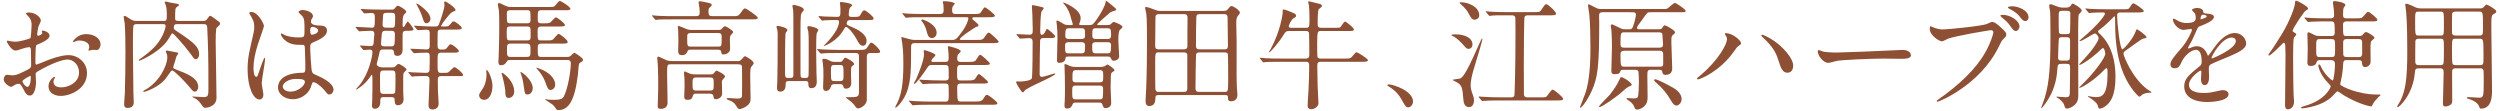
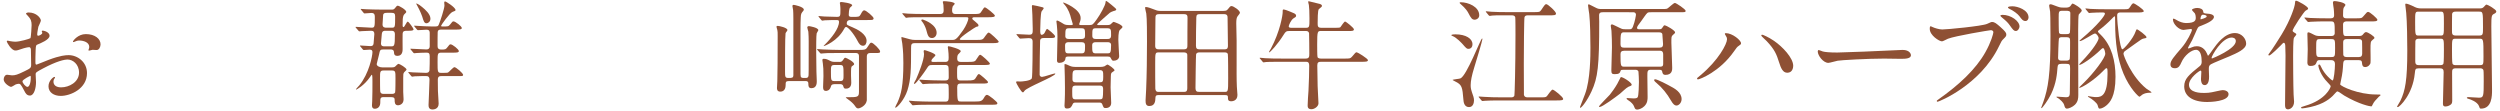
<svg xmlns="http://www.w3.org/2000/svg" version="1.1" id="レイヤー_1" x="0px" y="0px" width="474px" height="21px" viewBox="0 0 474 21" enable-background="new 0 0 474 21" xml:space="preserve">
  <g>
    <path fill="#8E5034" d="M9.397,6.781c0,0.744-1.713,1.42-2.254,1.645C6.827,8.539,6.805,8.629,6.759,9.418   c-0.045,0.496-0.045,2.321-0.045,2.434c0,0.135,0,0.406,0.203,0.406c0.067,0,1.915-0.766,2.276-0.901   c2.23-0.834,3.245-0.902,3.831-0.902c1.646,0,3.471,1.285,3.471,3.403c0,2.975-3.133,4.327-4.981,4.327   c-1.284,0-2.32-0.653-2.32-1.826c0-1.059,0.924-1.78,1.127-1.78c0.067,0,0.112,0.068,0.112,0.113c0,0.067-0.045,0.113-0.091,0.18   c-0.066,0.09-0.202,0.271-0.202,0.608c0,1.082,1.239,1.082,1.465,1.082c1.487,0,3.38-0.992,3.38-2.795   c0-1.6-1.193-2.479-2.163-2.479c-0.631,0-2.028,0.293-4.665,1.69c-1.262,0.676-1.397,0.744-1.397,1.127   c0,0.248,0.067,1.262,0.067,1.487c0,1.037-0.338,2.524-1.148,2.524c-0.609,0-0.857-0.474-1.037-0.834   c-0.721-1.397-0.834-1.397-1.127-1.397c-0.203,0-0.428,0.09-0.563,0.135c-0.136,0.068-0.698,0.451-0.856,0.451   c-0.248,0-1.397-0.676-1.397-1.42c0-0.405,0.248-0.879,0.653-0.879c0.136,0,0.789,0.113,0.924,0.113   c0.609,0,1.015-0.113,2.345-0.766c1.149-0.563,1.284-0.631,1.284-1.262c0-0.519-0.022-2.434-0.045-2.817   c0-0.158-0.067-0.496-0.315-0.496c-0.271,0-0.901,0.158-1.036,0.203c-1.15,0.383-1.263,0.428-1.601,0.428   c-0.767,0-1.623-1.555-1.623-1.713c0-0.112,0.091-0.158,0.181-0.158c0.067,0,0.338,0.09,0.406,0.09   c0.404,0.067,0.743,0.113,1.036,0.113c0.812,0,2.728-0.541,2.862-0.676C5.88,7.074,5.993,5.023,5.993,4.775   c0-0.699-0.112-1.149-0.743-1.803C5.205,2.927,4.934,2.657,4.934,2.612c0-0.203,0.36-0.248,0.496-0.248   c1.51,0,2.32,1.104,2.32,1.533c0,0.203-0.428,1.014-0.473,1.172C7.255,5.226,7.052,6.127,7.052,6.533   c0,0.09,0.046,0.248,0.181,0.248c0.158,0,0.789-0.248,0.789-0.563c0-0.045-0.113-0.271-0.113-0.315c0-0.022,0.045-0.068,0.09-0.09   C8.315,5.767,9.397,6.083,9.397,6.781z M4.258,15.413c0,0.338,0.607,1.059,0.946,1.059c0.315,0,0.631-0.631,0.631-1.735   c0-0.09,0-0.315-0.067-0.36C5.7,14.376,4.258,15.098,4.258,15.413z M19.065,8.404c0,0.474-0.271,1.082-0.744,1.082   c-0.135,0-0.653-0.045-0.766-0.045c-0.113,0.023-0.586,0.158-0.676,0.158c-0.046,0-0.113-0.023-0.113-0.113   c0-0.045,0.067-0.158,0.067-0.181c0.046-0.135,0.091-0.248,0.091-0.405c0-0.902-1.127-1.217-1.894-1.217   c-0.36,0-0.563,0.09-0.879,0.226c-0.091,0.045-0.157,0.067-0.226,0.067c-0.067,0-0.09-0.022-0.09-0.09   c0-0.158,0.946-1.42,2.434-1.42C18.005,6.466,19.065,7.367,19.065,8.404z" />
-     <path fill="#8E5034" d="M38.571,3.964c0.383,0,0.519-0.09,0.744-0.405c0.36-0.496,0.383-0.563,0.541-0.563   c0.135,0,0.248,0.09,1.396,0.924c0.361,0.271,0.474,0.361,0.474,0.541c0,0.135-0.067,0.225-0.157,0.36   c-0.068,0.068-0.451,0.361-0.496,0.451c-0.181,0.248-0.181,2.208-0.181,2.637c0,0.924,0.157,9.917,0.157,10.615   c0,1.826-2.096,1.916-2.141,1.916c-0.293,0-0.36-0.09-0.744-0.654c-0.404-0.586-0.788-0.969-1.441-1.262   c-0.068-0.022-0.271-0.135-0.271-0.158c0-0.045,0.022-0.067,0.09-0.067c0.293,0,1.758,0.113,2.097,0.113   c0.879,0,0.879-0.406,0.879-1.871c0-6.355-0.068-7.775-0.227-11.292c-0.021-0.563-0.247-0.676-0.721-0.676H33.68   c-0.428,0-0.721,0-0.721,0.721c0,0.248,0.067,0.293,0.743,0.744c3.155,2.073,4.058,2.93,4.058,4.237   c0,0.541-0.271,0.947-0.677,0.947c-0.226,0-0.293-0.09-0.901-0.947c-1.172-1.6-3.246-3.944-3.471-3.944   c-0.135,0-0.226,0.158-0.248,0.203c-0.541,0.902-0.631,1.06-0.969,1.488c-1.803,2.208-5.026,3.493-5.049,3.493   c-0.09,0-0.135-0.068-0.135-0.113c0-0.067,0.135-0.158,0.203-0.203c0.924-0.654,2.096-1.488,3.109-2.66   c1.442-1.69,1.781-3.448,1.781-3.583c0-0.383-0.271-0.383-0.475-0.383h-4.936c-0.225,0-0.562,0-0.676,0.271   c-0.112,0.248-0.112,2.772-0.112,3.2c0,1.285,0,2.524,0.09,9.578c0,0.248,0.067,1.442,0.067,1.713s0,1.127-1.148,1.127   c-0.339,0-0.677-0.068-0.677-0.721c0-0.293,0.112-1.713,0.136-2.028c0.066-1.6,0.112-6.288,0.112-7.888   c0-1.51-0.022-3.899-0.136-5.386c-0.021-0.18-0.203-1.014-0.203-1.217c0-0.112,0.046-0.203,0.182-0.203c0.111,0,0.18,0,0.9,0.473   c0.451,0.315,0.722,0.473,1.33,0.473h5.184c0.586,0,0.586-0.135,0.586-1.397c0-0.451-0.045-1.127-0.18-1.555   c-0.023-0.09-0.227-0.451-0.227-0.563c0-0.135,0.203-0.158,0.248-0.158c0.091,0,0.158,0.022,0.203,0.045   c0.271,0.09,0.992,0.226,1.33,0.271c0.834,0.135,0.924,0.158,0.924,0.338c0,0.135-0.045,0.135-0.338,0.338   c-0.338,0.225-0.383,0.248-0.383,2.208c0,0.451,0.293,0.473,0.653,0.473H38.571z M33.568,10.522   c-0.181,0.271-0.203,0.406-0.36,1.037c-0.045,0.18-0.361,1.014-0.361,1.217c0,0.135,0.113,0.248,0.474,0.383   c2.096,0.789,4.259,1.6,4.259,3.313c0,0.338-0.18,0.901-0.631,0.901c-0.314,0-0.405-0.112-1.239-1.126   c-0.676-0.789-2.682-2.885-3.065-2.885c-0.09,0-0.18,0.067-0.248,0.158c-0.157,0.203-0.924,1.33-1.126,1.555   c-1.284,1.51-3.741,2.344-3.967,2.344c-0.136,0-0.136-0.068-0.136-0.135c0-0.045,0.023-0.068,0.316-0.226   c2.682-1.487,4.236-4.552,4.236-6.265c0-0.293-0.067-0.496-0.157-0.699C31.45,9.846,31.45,9.824,31.45,9.733   c0-0.067,0.045-0.158,0.18-0.158c0.09,0,1.262,0.226,1.893,0.361c0.203,0.045,0.271,0.135,0.271,0.203   C33.793,10.185,33.613,10.455,33.568,10.522z" />
-     <path fill="#8E5034" d="M49.937,17.937c0,0.496-0.226,0.924-0.743,0.924c-1.127,0-2.254-2.254-2.254-5.747   c0-1.33,0.112-2.412,0.586-4.417c0.631-2.772,0.676-2.885,0.676-3.583c0-0.766-0.113-1.149-0.519-1.871   c-0.067-0.135-0.429-0.653-0.429-0.789s0.271-0.18,0.406-0.18c1.262,0,2.389,2.253,2.389,2.659c0,0.18-0.991,2.953-1.172,3.516   c-0.451,1.487-0.811,2.885-0.811,4.53c0,0.135,0,1.578,0.54,1.578c0.203,0,0.226-0.09,0.632-1.33   c0.09-0.293,0.766-2.254,0.924-2.254c0.09,0,0.09,0.158,0.09,0.203c0,0.721-0.631,3.967-0.631,4.621   C49.622,16.134,49.937,17.622,49.937,17.937z M58.884,16.675c-0.586,1.239-1.849,2.141-3.358,2.141s-2.816-0.924-2.816-2.253   c0-0.315,0-2.705,4.619-2.772c0.564,0,0.564-0.158,0.564-1.555c0-0.135-0.068-2.524-0.091-3.155c0-0.135-0.022-0.406-0.181-0.541   c-0.045-0.045-0.924-0.045-1.036-0.045c-2.547,0-3.335-1.78-3.335-2.006c0-0.068,0.021-0.158,0.111-0.158   c0.091,0,0.52,0.271,0.609,0.315c0.631,0.271,1.555,0.451,2.523,0.451c1.24,0,1.24,0,1.24-1.487c0-1.42,0-2.051-0.428-2.569   c-0.091-0.113-0.699-0.608-0.699-0.766c0-0.135,0.293-0.383,0.766-0.383c0.451,0,1.961,0.315,1.961,1.172   c0,0.158-0.021,0.203-0.248,0.563c-0.066,0.113-0.135,0.293-0.135,0.473c0,0.676,1.172,0.721,1.307,0.721   c0.992,0.045,1.736,0.068,1.736,1.014c0,1.06-1.51,1.713-2.344,2.074c-0.834,0.36-0.834,0.383-0.834,1.352   c0,0.496,0.157,3.042,0.225,3.651c0.09,0.833,0.158,0.991,0.722,1.239c1.104,0.473,3.471,1.533,3.471,2.862   c0,0.406-0.315,0.901-0.812,0.901c-0.271,0-0.338-0.09-0.879-0.766c-0.653-0.789-1.825-1.735-2.23-1.533   C59.155,15.684,58.952,16.517,58.884,16.675z M53.61,16.382c0,0.608,0.699,0.991,1.488,0.991c1.33,0,2.704-1.082,2.704-1.848   c0-0.383-0.315-0.563-1.758-0.563C54.76,14.962,53.61,15.729,53.61,16.382z M58.817,5.722c0,0.856,0.18,0.856,0.338,0.856   c0.315,0,1.172-0.271,1.172-0.789c0-0.406-0.744-0.699-1.06-0.699c-0.067,0-0.181,0.022-0.271,0.09   C58.907,5.249,58.817,5.429,58.817,5.722z" />
    <path fill="#8E5034" d="M74.332,12.776c0.202,0,0.405-0.023,0.563-0.135c0.09-0.068,0.518-0.541,0.653-0.541   c0.203,0,1.532,0.766,1.532,1.104c0,0.09-0.383,0.405-0.45,0.496c-0.181,0.248-0.181,0.406-0.181,1.104v2.614   c0,0.203,0.068,1.194,0.068,1.42c0,0.969-0.834,1.126-1.037,1.126c-0.654,0-0.654-0.608-0.654-0.991   c0-0.316-0.045-0.563-0.698-0.563h-1.329c-0.699,0-0.699,0.203-0.699,1.037c0,0.653-0.36,1.172-1.037,1.172   c-0.473,0-0.541-0.383-0.541-0.654c0-0.18,0.046-0.676,0.046-0.789c0.045-0.834,0.045-2.794,0.045-3.809   c0-0.293,0-1.195-0.112-1.195c-0.045,0-0.091,0.045-0.361,0.451c-1.059,1.555-2.523,2.367-2.614,2.367   c-0.022,0-0.045-0.022-0.045-0.045c0-0.067,0.519-0.631,0.632-0.744c1.848-2.231,2.501-5.589,2.501-6.31   c0-0.474-0.338-0.474-0.563-0.474c-0.135,0-0.901,0.068-1.082,0.068c-0.067,0-0.158-0.068-0.203-0.135l-0.428-0.519   c-0.09-0.113-0.09-0.113-0.09-0.158s0.045-0.045,0.067-0.045c0.226,0,1.622,0.113,1.915,0.113c0.586,0,0.586-0.383,0.609-0.609   c0.022-0.271,0.135-1.442,0.135-1.667c0-0.451-0.18-0.631-0.608-0.631c-0.383,0-1.397,0.045-1.735,0.068   c-0.067,0-0.406,0.045-0.473,0.045c-0.091,0-0.136-0.045-0.203-0.135l-0.451-0.518c-0.09-0.113-0.09-0.113-0.09-0.158   c0-0.045,0.045-0.045,0.09-0.045c0.406,0,2.479,0.158,2.953,0.158c0.607,0,0.607-0.203,0.607-1.983c0-0.383,0-0.812-0.653-0.812   c-0.181,0-1.149,0.09-1.308,0.09c-0.09,0-0.111-0.045-0.202-0.158l-0.429-0.519c-0.09-0.113-0.09-0.113-0.09-0.135   c0-0.045,0.045-0.045,0.068-0.045c0.135,0,0.834,0.067,0.991,0.067c0.653,0.022,1.825,0.068,3.087,0.068h1.691   c0.338,0,0.473-0.023,0.698-0.316c0.202-0.27,0.338-0.428,0.495-0.428c0.248,0,1.623,0.767,1.623,1.195   c0,0.113-0.451,0.473-0.496,0.586c-0.202,0.428-0.202,0.924-0.202,2.006c0,0.09,0.022,0.271,0.181,0.271   c0.18,0,0.586-1.037,0.788-1.037c0.203,0,1.104,1.307,1.104,1.442c0,0.293-0.496,0.293-1.172,0.293c-0.519,0-0.879,0-0.901,0.609   c-0.022,0.405,0,2.411,0,2.862c0,0.271,0,1.285-0.97,1.285c-0.607,0-0.631-0.338-0.653-0.563c-0.022-0.609-0.315-0.654-0.722-0.654   h-1.284c-0.653,0-0.653,0.113-0.856,1.037c-0.09,0.428-0.428,1.623-0.428,1.735c0,0.383,0.562,0.631,1.082,0.631H74.332z    M74.264,17.802c0.203,0,0.541,0,0.653-0.293c0.067-0.203,0.067-2.299,0.067-2.659c0-1.262,0-1.487-0.721-1.487h-1.488   c-0.721,0-0.721,0.225-0.721,1.465c0,0.383,0,2.344,0.045,2.546c0.068,0.383,0.361,0.428,0.676,0.428H74.264z M74.106,8.787   c0.654,0,0.766,0,0.766-2.276c0-0.676-0.404-0.676-0.721-0.676h-1.014c-0.338,0-0.676,0-0.744,0.609   c-0.022,0.18-0.158,1.69-0.158,1.78c0,0.563,0.406,0.563,0.654,0.563H74.106z M74.196,5.249c0.722,0,0.722-0.022,0.722-2.118   c0-0.541-0.136-0.699-0.698-0.699h-0.834c-0.271,0-0.699,0-0.744,0.428c0,0.09-0.113,1.758-0.113,1.78   c0,0.608,0.496,0.608,0.722,0.608H74.196z M77.509,13.858c-0.046-0.067-0.112-0.113-0.112-0.135c0-0.045,0.045-0.067,0.09-0.067   c0.112,0,0.676,0.067,0.811,0.067c0.429,0.022,2.277,0.09,2.479,0.09c0.405,0,0.586-0.158,0.653-0.474   c0.045-0.225,0.045-2.366,0.045-2.659c0-0.563-0.18-0.699-0.586-0.699c-0.607,0-1.531,0.045-1.87,0.068   c-0.067,0-0.405,0.045-0.474,0.045c-0.09,0-0.157-0.067-0.202-0.135L77.915,9.44c-0.067-0.09-0.112-0.112-0.112-0.158   c0-0.045,0.067-0.045,0.09-0.045c0.429,0,2.502,0.135,2.976,0.135c0.338,0,0.607-0.158,0.607-0.586V6.331   c0-0.338,0-0.699-0.631-0.699c-0.225,0-1.329,0.09-1.6,0.09c-0.068,0-0.113-0.045-0.203-0.135l-0.428-0.519   c-0.09-0.113-0.09-0.113-0.09-0.158s0.045-0.045,0.066-0.045c0.113,0,0.586,0.045,0.699,0.045c0.586,0.045,2.186,0.113,2.771,0.113   c0.879,0,0.97,0,1.127-0.338c0.271-0.631,1.082-3.042,1.082-3.651c0-0.09-0.045-0.473-0.045-0.563c0-0.067,0.045-0.203,0.158-0.203   c0.203,0,1.982,1.149,1.982,1.623c0,0.158-0.066,0.18-0.562,0.361c-0.541,0.203-2.164,2.501-2.164,2.614   c0,0.158,0.113,0.158,0.226,0.158c1.06,0,1.172,0,1.465-0.361c0.429-0.563,0.474-0.608,0.677-0.608   c0.314,0,1.555,0.924,1.555,1.262c0,0.158-0.181,0.225-0.293,0.248c-0.203,0.045-0.564,0.045-1.127,0.045h-2.457   c-0.496,0-0.653,0.113-0.698,0.451c-0.022,0.09-0.022,2.119-0.022,2.569c0,0.383,0.022,0.766,0.721,0.766   c0.722,0,0.834-0.045,1.082-0.36c0.428-0.563,0.473-0.631,0.676-0.631c0.338,0,1.556,0.947,1.556,1.285   c0,0.158-0.158,0.203-0.271,0.248c-0.203,0.045-0.451,0.045-1.127,0.045h-1.893c-0.744,0-0.744,0.18-0.744,1.758   c0,1.938,0,2.074,0.721,2.074c0.699,0,1.104,0,1.262-0.068c0.203-0.09,0.97-1.014,1.218-1.014c0.293,0,1.646,1.149,1.646,1.465   c0,0.226-0.181,0.226-0.677,0.226h-3.403c-0.45,0-0.721,0.067-0.721,0.744c0,0.631,0,1.42,0.022,2.074   c0,0.338,0.136,2.028,0.136,2.411c0,1.104-1.06,1.104-1.172,1.104c-0.722,0-0.744-0.563-0.744-0.879c0-0.248,0.18-3.989,0.18-4.733   c0-0.721-0.383-0.721-0.721-0.721c-0.18,0-1.442,0-2.096,0.045c-0.068,0.022-0.406,0.068-0.474,0.068s-0.136-0.09-0.202-0.158   L77.509,13.858z M81.611,3.536c0,0.631-0.495,0.879-0.743,0.879c-0.429,0-0.564-0.428-0.812-1.262   c-0.27-0.834-0.924-2.051-1.014-2.208c-0.022-0.045-0.135-0.203-0.135-0.248c0-0.09,0.405,0.022,1.148,0.653   C80.665,1.846,81.611,2.702,81.611,3.536z" />
-     <path fill="#8E5034" d="M93.372,16.337c0,0.924-0.361,2.592-1.6,2.592c-0.632,0-0.925-0.496-0.925-0.811   c0-0.338,0.067-0.428,0.698-1.353c0.496-0.744,0.699-1.78,0.699-2.659c0-0.135-0.022-0.248-0.045-0.631c0-0.067,0-0.18,0.09-0.18   c0.181,0,0.496,0.631,0.586,0.856C93.237,15.075,93.372,15.684,93.372,16.337z M96.729,11.379c-0.383,0-0.518,0.067-0.607,0.248   c-0.158,0.248-0.429,0.744-1.127,0.744c-0.451,0-0.496-0.338-0.496-0.721c0-0.135,0.045-0.721,0.045-0.856s0.113-2.885,0.113-5.725   c0-0.608,0-2.84-0.091-3.245c-0.045-0.203-0.181-0.902-0.181-1.014c0-0.09,0.045-0.226,0.226-0.226s0.271,0.045,1.194,0.496   c0.429,0.203,0.744,0.248,1.24,0.248h6.986c0.744,0,0.946-0.022,1.127-0.18c0.158-0.113,0.744-0.969,0.969-0.969   c0.293,0,2.028,1.127,2.028,1.488c0,0.27-0.474,0.27-1.217,0.27h-4.26c-0.698,0-0.722,0.203-0.722,1.353   c0,0.946,0,1.127,0.744,1.127h0.586c0.722,0,0.924-0.068,1.104-0.203c0.157-0.113,0.789-0.924,1.015-0.924   c0.248,0,1.713,1.149,1.713,1.442s-0.496,0.293-1.195,0.293h-3.312c-0.676,0-0.676,0.383-0.676,1.059c0,1.42,0,1.578,0.676,1.578   h1.172c0.744,0,0.879-0.045,1.082-0.203c0.18-0.135,0.811-1.037,1.059-1.037c0.226,0,1.713,1.127,1.713,1.533   c0,0.315-0.473,0.315-1.217,0.315h-3.764c-0.676,0-0.699,0.271-0.699,0.969c0,1.33,0,1.555,0.722,1.555h4.846   c0.181,0,0.384,0,0.631-0.18c0.112-0.09,0.608-0.609,0.767-0.609c0.09,0,1.623,0.969,1.623,1.307c0,0.158-0.068,0.293-0.203,0.361   c-0.383,0.225-0.474,0.271-0.541,0.428c-0.113,0.203-0.18,1.69-0.226,2.006c-0.608,5.138-1.849,6.761-3.696,6.761   c-0.135,0-0.315,0-0.451-0.226c-0.314-0.451-0.428-0.631-0.697-0.834c-0.227-0.158-1.398-0.924-1.398-0.946   c0-0.045,0.023-0.068,0.068-0.068c0.067,0,0.428,0.068,0.518,0.09c0.068,0,0.767,0.045,1.082,0.045c1.33,0,1.668-0.203,1.938-0.721   c0.743-1.487,1.284-4.755,1.284-6.198c0-0.631-0.428-0.631-0.676-0.631H96.729z M97.496,17.329c0,0.947-0.653,1.24-1.036,1.24   c-0.609,0-0.631-0.428-0.676-1.465c-0.023-0.361-0.203-1.465-0.564-2.772c-0.021-0.09-0.112-0.338-0.112-0.405   c0-0.068,0.045-0.113,0.091-0.113c0.202,0,0.833,0.586,0.99,0.744C97.27,15.684,97.496,16.698,97.496,17.329z M99.953,7.66   c0.653,0,0.653-0.203,0.653-1.127c0-1.352,0-1.51-0.653-1.51h-3.224c-0.652,0-0.652,0.203-0.652,1.127c0,1.375,0,1.51,0.652,1.51   H99.953z M96.752,1.936c-0.406,0-0.654,0.113-0.654,0.519c0,0.563,0,1.555,0.068,1.69c0.09,0.271,0.428,0.271,0.586,0.271h3.178   c0.203,0,0.653,0,0.653-0.519c0-0.563,0-1.555-0.045-1.69c-0.112-0.271-0.451-0.271-0.608-0.271H96.752z M96.82,8.269   c-0.698,0-0.698,0.271-0.698,1.307c0,0.879,0,1.217,0.698,1.217h3.065c0.698,0,0.698-0.293,0.698-1.307   c0-0.879,0-1.217-0.698-1.217H96.82z M101.012,16.698c0,0.451-0.271,1.217-0.992,1.217c-0.496,0-0.519-0.158-0.699-1.442   c-0.045-0.383-0.202-1.555-0.518-2.344c-0.023-0.068-0.135-0.361-0.135-0.383c0-0.045,0.021-0.09,0.066-0.09   c0.068,0,0.496,0.248,0.902,0.631C100.921,15.48,101.012,16.45,101.012,16.698z M105.271,16.044c0,0.676-0.54,1.014-0.879,1.014   c-0.474,0-0.631-0.428-0.991-1.465c-0.338-0.946-0.879-1.713-1.488-2.434c-0.066-0.09-0.157-0.158-0.225-0.271   c0-0.022,0.022-0.067,0.09-0.067c0.022,0,1.037,0.406,1.194,0.473C104.731,14.173,105.271,15.3,105.271,16.044z" />
-     <path fill="#8E5034" d="M139.196,3.062c0.451,0,0.789,0,1.127-0.473c0.631-0.879,0.699-0.992,0.947-0.992   c0.27,0,2.411,1.51,2.411,1.758c0,0.315-0.451,0.315-1.218,0.315H127.68c-1.984,0-2.638,0.023-2.863,0.045   c-0.067,0-0.405,0.067-0.473,0.067c-0.068,0-0.113-0.067-0.203-0.158l-0.428-0.518c-0.09-0.09-0.09-0.113-0.09-0.135   c0-0.045,0.021-0.068,0.066-0.068c0.158,0,0.857,0.09,0.992,0.09c1.104,0.067,2.051,0.067,3.109,0.067h4.125   c0.676,0,0.744-0.271,0.744-0.744c0-0.226-0.023-0.653-0.068-0.946c-0.021-0.135-0.135-0.789-0.135-0.924   c0-0.18,0.067-0.203,0.248-0.203c0.315,0,1.33,0.225,1.689,0.315c0.248,0.067,0.541,0.113,0.541,0.36   c0,0.158-0.045,0.203-0.428,0.563c-0.18,0.158-0.18,0.496-0.18,0.654c0,0.789,0.157,0.924,0.766,0.924H139.196z M127.184,12.19   c-0.699,0-0.699,0.068-0.699,2.051c0,0.744,0.09,4.417,0.09,5.251c0,0.744-0.541,1.149-1.262,1.149   c-0.608,0-0.608-0.248-0.608-0.518c0-0.496,0.091-2.862,0.091-3.403c0-1.24,0-3.11-0.068-4.282   c-0.022-0.225-0.113-1.285-0.113-1.397c0-0.09,0.023-0.316,0.182-0.316c0.18,0,1.374,0.631,1.645,0.721   c0.203,0.068,0.608,0.135,0.969,0.135h12.441c0.293,0,0.473-0.022,0.721-0.293c0.519-0.586,0.586-0.631,0.699-0.631   c0.112,0,1.622,0.856,1.622,1.307c0,0.158-0.045,0.225-0.474,0.744c-0.18,0.203-0.18,1.285-0.18,1.623   c0,0.609,0.067,3.606,0.067,4.282c0,0.496,0,0.969-0.788,1.533c-0.475,0.338-1.127,0.541-1.285,0.541   c-0.271,0-0.383-0.158-0.699-0.698c-0.314-0.519-0.811-0.834-1.352-0.992c-0.316-0.09-0.406-0.248-0.406-0.315   c0-0.09,0.158-0.09,0.248-0.09c0.226,0,1.533,0.09,1.826,0.09c0.834,0,0.834-0.316,0.834-0.699c0-0.338,0.021-2.006,0.021-2.389   c0-1.6,0-2.592-0.021-2.907c-0.023-0.496-0.474-0.496-0.767-0.496H127.184z M130.993,9.418c-0.293,0-0.541,0-0.631,0.293   c-0.09,0.226-0.271,0.744-1.037,0.744c-0.744,0-0.744-0.473-0.744-0.991c0-0.226,0.045-1.375,0.045-1.623   c0-0.541-0.021-1.69-0.045-2.186c0-0.067-0.067-0.428-0.067-0.496c0-0.09,0-0.248,0.181-0.248c0.09,0,1.172,0.473,1.285,0.519   c0.495,0.225,0.788,0.248,1.238,0.248h4.959c0.383,0,0.518-0.045,0.676-0.225c0.248-0.293,0.451-0.496,0.586-0.496   c0.158,0,1.578,0.812,1.578,1.127c0,0.135-0.519,0.608-0.564,0.744c-0.045,0.135-0.066,0.541-0.066,0.676   c0,0.248,0.045,1.51,0.045,1.803c0,0.541-0.609,1.015-1.217,1.015c-0.384,0-0.429-0.158-0.475-0.474   c-0.066-0.428-0.383-0.428-0.721-0.428H130.993z M132.006,17.757c-0.338,0-0.518,0-0.631,0.383   c-0.112,0.406-0.225,0.789-0.969,0.789c-0.631,0-0.676-0.293-0.676-0.653c0-0.271,0.066-1.623,0.066-1.916   c0-0.451-0.021-0.946-0.021-1.442c0-0.135-0.09-0.901-0.09-1.059c0-0.135,0.021-0.315,0.18-0.315c0.022,0,0.789,0.36,0.856,0.383   c0.271,0.112,0.653,0.18,1.06,0.18h2.885c0.405,0,0.541-0.045,0.698-0.248c0.36-0.428,0.405-0.473,0.495-0.473   c0.091,0,1.601,0.699,1.601,1.104c0,0.113-0.022,0.135-0.405,0.586c-0.09,0.09-0.181,0.203-0.181,0.451   c0,0.203,0.046,2.118,0.046,2.231c0,0.721-0.789,1.059-1.15,1.059c-0.405,0-0.45-0.18-0.518-0.631   c-0.023-0.203-0.203-0.428-0.654-0.428H132.006z M131.038,6.263c-0.744,0-0.744,0.271-0.744,0.924c0,1.487,0,1.645,0.654,1.645   h5.205c0.677,0,0.677-0.045,0.677-1.825c0-0.361,0-0.744-0.653-0.744H131.038z M132.051,14.692c-0.743,0-0.743,0.271-0.743,1.127   c0,1.126,0,1.352,0.743,1.352h2.547c0.722,0,0.722-0.271,0.722-1.127c0-1.149,0-1.352-0.722-1.352H132.051z" />
    <path fill="#8E5034" d="M150.422,3.581c0-0.947-0.022-1.353-0.045-1.668c0-0.113-0.135-0.653-0.135-0.766   c0-0.135,0.09-0.226,0.248-0.226c0.112,0,1.915,0.361,1.915,0.902c0,0.067-0.045,0.18-0.112,0.248   c-0.338,0.406-0.451,0.519-0.474,1.262c-0.067,1.307-0.045,2.254-0.045,10.75c0,0.698,0.181,0.698,0.901,0.698   c0.293,0,0.541-0.022,0.608-0.36c0.045-0.226,0.045-0.586,0.045-6.559c0-0.405-0.022-1.487-0.067-1.848   c-0.022-0.113-0.203-0.676-0.203-0.812c0-0.18,0.158-0.248,0.316-0.248c0.112,0,1.779,0.271,1.779,0.767   c0,0.09-0.293,0.496-0.314,0.608c-0.091,0.338-0.091,2.817-0.091,3.335c0,0.901,0.022,3.133,0.046,3.899   c0.045,1.24,0.066,1.555,0.066,1.848c0,0.315,0,1.307-1.014,1.307c-0.563,0-0.586-0.428-0.586-0.879   c0-0.473-0.361-0.473-0.563-0.473h-3.11c-0.631,0-0.631,0.225-0.631,0.766c0,1.217-0.834,1.239-1.014,1.239   c-0.609,0-0.631-0.473-0.631-0.698c0-0.203,0.021-0.383,0.066-1.307c0.045-0.834,0.068-5.229,0.068-8.497   c0-0.744,0-0.879-0.068-1.195c-0.021-0.09-0.157-0.496-0.157-0.586c0-0.18,0.157-0.18,0.226-0.18c0.293,0,1.848,0.338,1.848,0.789   c0,0.045-0.022,0.09-0.045,0.135c-0.271,0.361-0.315,0.428-0.315,0.563c-0.091,0.338-0.091,6.153-0.091,7.145   c0,1.059,0.023,1.239,0.654,1.239c0.676,0,0.924,0,0.924-0.563V3.581z M158.963,10.049c-1.982,0-2.591,0.022-2.839,0.067   c-0.091,0.022-0.405,0.045-0.474,0.045c-0.067,0-0.112-0.067-0.203-0.158l-0.45-0.518c-0.067-0.09-0.091-0.113-0.091-0.135   c0-0.045,0.023-0.045,0.091-0.045c0.157,0,0.834,0.068,0.991,0.068c1.104,0.045,2.277,0.09,3.088,0.09h3.764   c0.992,0,1.285-0.023,1.555-0.428c0.541-0.834,0.609-0.947,0.812-0.947c0.359,0,1.667,1.307,1.667,1.668   c0,0.293-0.226,0.293-0.788,0.293h-1.015c-0.36,0-0.722,0.067-0.722,0.698v8.271c-0.135,1.037-1.307,1.532-1.622,1.532   c-0.248,0-0.36-0.067-0.677-0.541c-0.225-0.338-0.766-0.834-1.262-1.172c-0.248-0.181-0.428-0.316-0.428-0.361   s0.112-0.045,0.203-0.045c2.072,0,2.298,0,2.298-1.06v-6.716c0-0.608-0.45-0.608-0.653-0.608H158.963z M155.268,3.243   c-0.045-0.045-0.09-0.112-0.09-0.135c0-0.045,0.021-0.068,0.067-0.068c0.181,0,0.924,0.09,1.081,0.09   c0.586,0.022,1.826,0.067,2.322,0.067c0.698,0,0.698-0.135,0.698-1.465c0-0.18-0.022-0.563-0.067-0.901   c-0.022-0.113-0.045-0.158-0.045-0.248c0-0.158,0.135-0.203,0.248-0.203c0.112,0,2.096,0.203,2.096,0.631   c0,0.09-0.361,0.383-0.428,0.451c-0.182,0.248-0.227,1.082-0.227,1.33c0,0.406,0.316,0.406,0.564,0.406h0.359   c0.925,0,1.082,0,1.33-0.451c0.316-0.608,0.474-0.789,0.676-0.789c0.384,0,1.781,1.217,1.781,1.51c0,0.315-0.315,0.315-0.451,0.315   c-0.203,0-0.721,0.022-1.037,0.022h-2.951c-0.293,0-0.654,0.09-0.654,0.676c0,0.226,0.09,0.271,1.06,0.676   c0.924,0.383,2.704,1.285,2.704,2.592c0,0.36-0.158,0.924-0.676,0.924c-0.496,0-0.767-0.406-0.992-0.834   c-0.9-1.713-1.915-2.727-2.208-2.727c-0.181,0-0.293,0.181-0.384,0.361c-1.262,2.366-3.74,3.268-3.876,3.268   c-0.067,0,0.181-0.248,0.203-0.271c1.262-1.24,2.704-3.042,2.704-4.35c0-0.316-0.225-0.316-0.496-0.316   c-0.36,0-1.645,0-2.208,0.045c-0.067,0.022-0.405,0.067-0.474,0.067c-0.067,0-0.158-0.09-0.203-0.158L155.268,3.243z    M159.167,11.739c0.203,0,0.429,0,0.654-0.338c0.248-0.383,0.293-0.451,0.473-0.451c0.136,0,1.646,0.744,1.646,1.194   c0,0.135-0.045,0.158-0.36,0.383c-0.226,0.135-0.226,0.315-0.226,1.803c0,0.203,0.045,1.127,0.045,1.33   c0,0.225,0,1.149-1.015,1.149c-0.359,0-0.405-0.135-0.518-0.519c-0.113-0.338-0.428-0.338-0.608-0.338h-1.037   c-0.563,0-0.631,0.27-0.676,0.428c-0.226,0.856-0.834,0.856-0.946,0.856c-0.52,0-0.541-0.428-0.541-0.767   c0-0.293,0.067-1.735,0.067-2.051c0-1.24-0.022-1.713-0.112-2.366c-0.023-0.203-0.091-0.519-0.091-0.654   c0-0.18,0.091-0.248,0.271-0.248c0.451,0,0.721,0.135,1.149,0.361c0.429,0.225,0.698,0.225,0.901,0.225H159.167z M159.28,15.368   c0.653,0,0.653-0.316,0.653-1.149c0-1.69,0-1.894-0.653-1.894h-1.082c-0.653,0-0.653,0.271-0.653,1.262c0,1.6,0,1.781,0.676,1.781   H159.28z" />
    <path fill="#8E5034" d="M185.182,7.57c1.082,0,1.172-0.022,1.668-0.789c0.225-0.338,0.473-0.608,0.607-0.608   c0.271,0,1.894,1.578,1.894,1.69c0,0.248-0.247,0.316-1.217,0.316h-14.672c-0.676,0-0.722,0.248-0.722,0.946   c0,4.034-0.021,5.882-0.698,8.023c-0.563,1.758-1.96,3.268-2.253,3.268c-0.068,0-0.068-0.068-0.068-0.09   c0-0.09,0.383-0.766,0.451-0.924c0.676-1.51,1.104-3.132,1.104-7.459c0-1.014-0.021-2.164-0.202-3.674   c-0.022-0.18-0.181-0.969-0.181-1.149c0-0.067,0.068-0.09,0.113-0.09c0.021,0,1.329,0.36,1.487,0.406   c0.315,0.09,0.631,0.135,0.969,0.135h7.054c0.564,0,0.812,0,2.119-1.893c0.519-0.744,0.969-1.848,0.969-2.164   c0-0.248-0.112-0.248-0.541-0.248h-7.933c-1.849,0-2.479,0.022-2.84,0.045c-0.09,0-0.405,0.067-0.474,0.067   c-0.09,0-0.135-0.067-0.202-0.158l-0.451-0.518c-0.067-0.09-0.09-0.113-0.09-0.135c0-0.045,0.022-0.068,0.09-0.068   c0.157,0,0.834,0.09,0.991,0.09c0.992,0.045,1.916,0.067,3.088,0.067h3.021c0.653,0,0.653-0.428,0.653-0.766   s-0.022-0.834-0.045-0.969c0-0.09-0.113-0.473-0.113-0.541c0-0.113,0.113-0.158,0.203-0.158c0.316,0,2.051,0.112,2.051,0.496   c0,0.09-0.315,0.383-0.36,0.451c-0.09,0.203-0.136,0.541-0.136,0.744c0,0.271,0,0.744,0.632,0.744h3.335   c1.037,0,1.285-0.022,1.465-0.293c0.586-0.879,0.631-0.969,0.789-0.969c0.248,0,1.893,1.352,1.893,1.555   c0,0.248-0.27,0.316-1.193,0.316h-2.592c-0.203,0-0.496,0-0.496,0.225c0,0.158,0.045,0.203,0.586,0.631   c0.428,0.36,0.586,0.496,0.586,0.698c0,0.203-0.113,0.203-0.428,0.271c-0.136,0.022-3.111,1.961-3.111,2.344   c0,0.135,0.227,0.135,0.339,0.135H185.182z M179.165,11.739c0.676,0,0.699-0.315,0.699-0.856c0-0.383-0.023-1.014-0.091-1.442   c0-0.067-0.067-0.405-0.067-0.473c0-0.09,0.022-0.203,0.135-0.203c0.203,0,2.322,0.541,2.322,0.946c0,0.135-0.451,0.541-0.52,0.631   c-0.135,0.203-0.157,0.518-0.157,0.699c0,0.36,0.067,0.698,0.677,0.698h1.374c0.901,0,1.263-0.022,1.465-0.315   c0.608-0.924,0.677-1.037,0.856-1.037c0.226,0,1.826,1.465,1.826,1.668c0,0.225-0.227,0.27-1.195,0.27h-4.35   c-0.676,0-0.676,0.316-0.676,1.42c0,1.285,0,1.51,0.653,1.51h1.263c1.148,0,1.375-0.045,1.668-0.563   c0.247-0.406,0.383-0.654,0.562-0.654c0.181,0,1.713,1.33,1.713,1.51c0,0.271-0.27,0.293-1.217,0.293h-3.922   c-0.45,0-0.698,0.113-0.698,0.721c0,2.682,0.067,2.682,0.698,2.682h2.772c0.924,0,1.239-0.067,1.577-0.653   c0.248-0.451,0.406-0.608,0.609-0.608c0.338,0,1.961,1.352,1.961,1.555c0,0.316-0.227,0.316-1.195,0.316h-11.516   c-1.961,0-2.615,0.045-2.84,0.067c-0.068,0-0.406,0.045-0.474,0.045c-0.091,0-0.136-0.067-0.203-0.158l-0.429-0.496   c-0.09-0.113-0.112-0.135-0.112-0.158c0-0.045,0.046-0.068,0.091-0.068c0.157,0,0.855,0.09,0.991,0.09   c1.104,0.045,2.028,0.09,3.087,0.09h2.75c0.631,0,0.631-0.338,0.631-1.353c0-0.338,0-1.623-0.067-1.803   c-0.112-0.271-0.45-0.271-0.653-0.271h-0.812c-1.983,0-2.637,0.045-2.862,0.067c-0.067,0-0.405,0.045-0.473,0.045   c-0.068,0-0.113-0.045-0.203-0.135l-0.428-0.519c-0.091-0.113-0.091-0.113-0.091-0.158c0-0.022,0.022-0.045,0.067-0.045   c0.158,0,0.856,0.067,0.992,0.067c1.104,0.045,2.051,0.09,3.109,0.09h0.744c0.226,0,0.676,0,0.676-0.563   c0-0.315,0-1.893-0.067-2.051c-0.136-0.316-0.429-0.316-0.653-0.316h-2.344c-0.676,0-0.721,0.068-1.195,0.812   c-0.405,0.631-1.96,2.772-2.23,2.772c-0.045,0-0.113-0.045-0.113-0.112c0-0.045,0.338-0.654,0.406-0.767   c0.541-1.217,1.51-3.651,1.51-4.778c0-0.09-0.067-0.451-0.067-0.541c0-0.112,0.067-0.203,0.202-0.203   c0.091,0,2.029,0.608,2.029,0.969c0,0.135-0.519,0.563-0.586,0.676c-0.136,0.181-0.181,0.271-0.181,0.383   c0,0.203,0.157,0.203,0.338,0.203H179.165z M177.586,6.218c0,0.563-0.383,0.992-0.879,0.992c-0.676,0-0.811-0.496-1.104-1.6   c-0.136-0.473-0.474-1.172-0.767-1.51c-0.045-0.022-0.157-0.158-0.157-0.248c0-0.113,0.112-0.203,0.338-0.135   C175.401,3.852,177.586,4.663,177.586,6.218z" />
    <path fill="#8E5034" d="M197.881,7.209c-0.225,0-0.631,0.022-0.676,0.496c-0.045,0.541-0.09,5.77-0.09,6.446   c0,0.248,0.203,0.428,0.451,0.428c0.36,0,2.208-0.653,2.434-0.653c0.067,0,0.09,0.022,0.09,0.045c0,0.518-5.408,2.569-5.859,3.268   c-0.135,0.203-0.18,0.27-0.315,0.27c-0.271,0-1.263-1.758-1.263-1.893c0-0.045,0.023-0.158,0.113-0.18s0.541,0.022,0.631,0.022   c0.361,0,1.983-0.113,2.231-0.586c0.157-0.293,0.157-6.693,0.157-6.986c0-0.631-0.383-0.654-0.811-0.654   c-0.227,0-1.285,0.09-1.533,0.09c-0.067,0-0.112-0.045-0.203-0.135l-0.428-0.519c-0.09-0.09-0.09-0.113-0.09-0.158   s0.045-0.045,0.067-0.045c0.338,0,1.983,0.113,2.366,0.113c0.654,0,0.654-0.316,0.654-1.082c0-0.383-0.046-2.254-0.068-2.682   c0-0.226-0.09-1.353-0.09-1.601c0-0.225,0.09-0.248,0.158-0.248c0.18,0,1.486,0.315,1.848,0.406   c0.112,0.022,0.225,0.067,0.225,0.225c0,0.09-0.359,0.473-0.405,0.586c-0.181,0.406-0.247,2.84-0.247,3.493   c0,0.474,0,0.924,0.27,0.924c0.181,0,0.406-0.135,0.541-0.338c0.068-0.112,0.361-0.789,0.496-0.789c0.09,0,1.51,1.104,1.51,1.42   s-0.338,0.315-0.969,0.315H197.881z M206.536,4.753c0.632,0,0.722-0.135,1.42-1.104c0.677-0.924,1.601-2.637,1.646-3.132   c0-0.09,0-0.338,0.158-0.338c0.112,0,1.825,1.42,1.87,1.533V1.8c0,0.113-0.067,0.203-0.496,0.293   c-0.157,0.023-0.652,0.271-0.698,0.316c-0.293,0.271-2.411,2.073-2.411,2.208s0.112,0.135,0.18,0.135h1.736   c0.18,0,0.428,0,0.652-0.158c0.091-0.09,0.451-0.451,0.541-0.451c0.068,0,1.691,0.541,1.691,0.992c0,0.135-0.474,0.496-0.541,0.586   c-0.248,0.36-0.248,1.6-0.248,1.803c0,0.496,0.157,3.065,0.157,3.133c0,0.586-0.563,0.856-1.036,0.856   c-0.293,0-0.316-0.068-0.586-0.563c-0.113-0.226-0.338-0.226-0.519-0.226h-7.573c-0.157,0-0.45,0-0.473,0.361   c-0.022,0.608-0.676,0.834-1.172,0.834c-0.181,0-0.428-0.045-0.428-0.451c0-0.699,0.09-3.854,0.09-4.485   c0-0.653-0.045-1.623-0.113-2.186c-0.022-0.113-0.09-0.631-0.09-0.744c0-0.09,0.045-0.158,0.135-0.158   c0.248,0,1.15,0.608,1.33,0.699c0.293,0.135,0.586,0.158,0.879,0.158h0.519c0.09,0,0.247,0,0.247-0.18   c0-0.068-0.27-0.879-0.314-1.037c-0.158-0.721-0.519-1.803-1.217-2.614c-0.271-0.293-0.293-0.338-0.293-0.405   c0-0.023,0.021-0.045,0.066-0.045c0.023,0,3.246,1.195,3.246,2.953c0,0.383-0.113,0.699-0.18,0.856   c-0.091,0.225-0.091,0.225-0.091,0.293c0,0.18,0.136,0.18,0.271,0.18H206.536z M204.035,19.447c-0.271,0-0.519,0-0.632,0.248   c-0.247,0.541-0.383,0.879-1.104,0.879c-0.226,0-0.473-0.045-0.473-0.541c0-0.113,0.021-0.721,0.045-0.856   c0.045-0.834,0.045-1.735,0.045-2.592c0-1.285-0.045-3.02-0.068-3.516c-0.021-0.519-0.021-0.721-0.021-0.789   c0-0.067,0-0.135,0.111-0.135c0.158,0,0.654,0.226,0.879,0.338c0.451,0.203,0.857,0.203,1.037,0.203h4.756   c0.248,0,0.562-0.022,0.789-0.113c0.09-0.045,0.495-0.338,0.586-0.338c0.135,0,1.329,0.811,1.329,1.082   c0,0.09-0.045,0.113-0.405,0.361c-0.181,0.113-0.293,0.203-0.293,0.811c0,0.181-0.045,1.735-0.045,2.074   c0,0.473,0.112,2.885,0.112,2.952c0,0.631-0.429,0.969-1.036,0.969c-0.384,0-0.406-0.045-0.677-0.766   c-0.112-0.271-0.405-0.271-0.586-0.271H204.035z M204.981,10.117c0.699,0,0.744-0.18,0.744-1.465c0-0.428-0.158-0.654-0.676-0.654   h-2.39c-0.247,0-0.722,0-0.722,0.609c0,1.375,0,1.51,0.744,1.51H204.981z M205.049,7.39c0.45,0,0.676-0.135,0.676-0.631   c0-1.194,0-1.397-0.699-1.397h-2.344c-0.653,0-0.698,0.18-0.698,1.465c0,0.203,0.022,0.563,0.676,0.563H205.049z M204.057,16.224   c-0.766,0-0.766,0.226-0.766,1.127c0,1.307,0,1.488,0.766,1.488h4.26c0.338,0,0.496,0,0.653-0.135   c0.181-0.158,0.181-1.24,0.181-1.781c0-0.653-0.248-0.699-0.834-0.699H204.057z M204.17,13.294c-0.834,0-0.834,0.158-0.834,1.713   c0,0.541,0.293,0.608,0.855,0.608h4.215c0.699,0,0.766-0.158,0.766-1.037c0-1.082,0-1.285-0.766-1.285H204.17z M207.776,7.998   c-0.383,0-0.699,0.09-0.699,0.609c0,1.262,0.023,1.51,0.722,1.51h2.142c0.541,0,0.721,0,0.721-1.578   c0-0.541-0.496-0.541-0.676-0.541H207.776z M207.798,5.361c-0.698,0-0.698,0.158-0.698,1.42c0,0.608,0.428,0.608,0.676,0.608h2.186   c0.293,0,0.699,0,0.699-0.676c0-1.127,0-1.353-0.767-1.353H207.798z" />
    <path fill="#8E5034" d="M219.656,18.027c-0.271,0-0.563,0-0.586,0.496c-0.022,0.586-0.046,1.578-1.172,1.578   c-0.653,0-0.698-0.541-0.698-1.082c0-0.315,0.09-1.78,0.111-2.119c0.113-2.614,0.158-6.175,0.158-8.992   c0-1.194,0-4.462-0.135-5.341c-0.023-0.158-0.226-0.879-0.226-1.06c0-0.067,0.022-0.18,0.136-0.18c0.338,0,0.969,0.226,1.779,0.541   c0.384,0.158,0.586,0.203,1.127,0.203h11.246c1.015,0,1.127,0,1.375-0.293c0.383-0.473,0.496-0.631,0.722-0.631   c0.36,0,1.601,0.812,1.601,1.285c0,0.113-0.406,0.586-0.475,0.699c-0.157,0.248-0.225,0.563-0.225,1.307   c0,0.09,0.067,2.705,0.067,3.223v4.485c0,0.563-0.022,2.998,0.046,4.282c0,0.225,0.111,1.33,0.111,1.578   c0,1.172-1.059,1.194-1.172,1.194c-0.631,0-0.631-0.338-0.631-0.766c0-0.406-0.27-0.406-0.518-0.406H219.656z M224.479,9.351   c0.676,0,0.653-0.383,0.653-0.901c-0.022-0.721,0.022-4.215,0.022-5.003c0-0.496-0.045-0.766-0.699-0.766h-4.643   c-0.743,0-0.743,0.248-0.743,1.037c0,0.721-0.046,4.169-0.046,4.958c0,0.338,0.046,0.676,0.677,0.676H224.479z M219.701,9.937   c-0.677,0-0.677,0.067-0.677,2.164c0,0.766,0,4.485,0.023,4.688c0.067,0.631,0.36,0.631,0.631,0.631h4.71   c0.384,0,0.722,0,0.722-0.699v-6.355c-0.045-0.406-0.474-0.428-0.631-0.428H219.701z M227.409,9.937c-0.158,0-0.541,0-0.631,0.383   c-0.045,0.135-0.113,5.972-0.113,6.31c0,0.767,0.293,0.789,0.789,0.789h4.756c0.631,0,0.652-0.068,0.652-2.524   c0-0.563,0-4.485-0.066-4.665c-0.113-0.248-0.361-0.293-0.564-0.293H227.409z M232.209,9.351c0.586,0,0.607-0.361,0.607-0.721   c0-0.563-0.067-5.094-0.067-5.206c0-0.361-0.022-0.744-0.676-0.744h-4.575c-0.519,0-0.653,0.158-0.676,0.586   c-0.045,1.194-0.068,4.124-0.068,5.431c0,0.519,0.226,0.654,0.654,0.654H232.209z" />
    <path fill="#8E5034" d="M247.575,5.271c0.699,0,0.699-0.158,0.699-1.758c0-1.307-0.045-1.983-0.112-2.569   c-0.023-0.09-0.136-0.519-0.136-0.609c0-0.09,0.09-0.09,0.158-0.09c0.067,0,1.96,0.473,2.118,0.518   c0.181,0.068,0.338,0.181,0.338,0.338s-0.045,0.203-0.586,0.631c-0.226,0.18-0.226,2.141-0.226,2.614c0,0.608,0,0.924,0.699,0.924   h2.659c0.834,0,0.879-0.045,0.969-0.135c0.136-0.181,0.699-1.06,0.879-1.06c0.136,0,1.668,1.195,1.668,1.488   c0,0.315-0.36,0.315-0.946,0.315h-5.251c-0.699,0-0.767,0-0.767,2.592c0,0.315,0,2.208,0.067,2.366   c0.136,0.271,0.519,0.271,0.699,0.271h4.395c1.014,0,1.127,0,1.442-0.361c0.631-0.766,0.698-0.833,0.901-0.833   c0.158,0,2.118,1.194,2.118,1.487c0,0.315-0.45,0.315-1.217,0.315h-7.662c-0.474,0-0.722,0.09-0.722,0.676   c0,0.608,0.067,3.38,0.067,3.944c0,0.519,0.158,2.795,0.158,3.246c0,0.608-0.767,1.127-1.33,1.127   c-0.721,0-0.721-0.474-0.721-0.744c0-0.766,0.112-1.983,0.157-2.75c0.091-2.231,0.136-3.11,0.136-4.732   c0-0.767-0.338-0.767-0.677-0.767h-4.665c-1.961,0-2.614,0.022-2.84,0.045c-0.067,0-0.405,0.067-0.473,0.067   c-0.09,0-0.135-0.067-0.203-0.158l-0.428-0.519c-0.091-0.09-0.113-0.112-0.113-0.135c0-0.045,0.045-0.067,0.09-0.067   c0.158,0,0.857,0.09,0.992,0.09c1.104,0.067,2.028,0.067,3.088,0.067h4.552c0.699,0,0.699-0.383,0.699-0.947   c0-0.496-0.022-3.673-0.045-3.854c-0.068-0.338-0.293-0.428-0.632-0.428h-3.042c-0.586,0-0.767,0.067-1.127,0.676   c-1.217,1.961-2.614,3.381-2.75,3.381c-0.022,0-0.045-0.022-0.045-0.045c0-0.113,0.293-0.563,0.361-0.676   c1.735-3.246,2.23-6.333,2.23-6.896c0-0.473,0-0.519,0.226-0.519c0.271,0,1.894,0.699,1.983,0.744   c0.135,0.067,0.338,0.225,0.338,0.428c0,0.225-0.112,0.27-0.473,0.496c-0.496,0.293-0.925,1.352-0.925,1.51   c0,0.293,0.293,0.293,0.519,0.293H247.575z" />
-     <path fill="#8E5034" d="M267.03,20.349c-0.474,0-0.563-0.158-1.308-1.51c-0.451-0.789-1.037-1.578-2.366-2.412   c-0.067-0.045-0.315-0.203-0.315-0.271s0.067-0.158,0.248-0.158c0.788,0,4.62,1.172,4.62,3.268   C267.909,19.808,267.458,20.349,267.03,20.349z" />
    <path fill="#8E5034" d="M275.957,6.511c1.961,0,3.223,0.812,3.223,1.871c0,0.586-0.338,0.879-0.767,0.879   c-0.315,0-0.405-0.09-1.149-0.946c-0.067-0.068-1.104-1.217-1.87-1.488c-0.067-0.045-0.226-0.09-0.226-0.135   C275.167,6.511,275.753,6.511,275.957,6.511z M276.88,14.872c1.217-0.473,3.854-7.572,4.124-7.572c0.045,0,0.068,0.067,0.068,0.09   c0,0.315-1.308,4.598-1.578,5.477c-0.451,1.465-0.653,2.502-0.653,3.268c0,0.586,0.022,0.744,0.519,2.186   c0.067,0.226,0.112,0.451,0.112,0.676c0,0.473-0.158,1.307-0.946,1.307c-0.925,0-1.037-0.992-1.06-1.375   c-0.203-2.434-0.248-2.862-1.623-3.516c-0.045-0.022-0.428-0.226-0.428-0.248C275.416,15.052,276.655,14.962,276.88,14.872z    M276.948,0.426c1.442,0,3.516,0.856,3.516,2.479c0,0.586-0.563,0.834-0.833,0.834c-0.541,0-0.722-0.293-1.24-1.285   c-0.135-0.248-0.405-0.789-1.555-1.78c-0.045-0.045-0.113-0.113-0.09-0.181C276.768,0.448,276.903,0.426,276.948,0.426z    M291.98,18.456c0.992,0,1.104,0,1.33-0.248c0.157-0.18,0.834-1.217,1.06-1.217c0.271,0,2.006,1.397,2.006,1.758   c0,0.248-0.271,0.293-1.218,0.293h-10.75c-1.375,0-2.231,0.022-2.862,0.067c-0.067,0-0.405,0.045-0.473,0.045   c-0.068,0-0.136-0.068-0.203-0.135l-0.429-0.519c-0.09-0.09-0.09-0.113-0.09-0.158c0-0.022,0.022-0.045,0.067-0.045   c0.158,0,0.856,0.067,0.992,0.067c1.104,0.068,2.028,0.09,3.087,0.09h1.983c0.203,0,0.563,0,0.654-0.361   c0.045-0.135,0.202-5.454,0.202-11.494c0-0.406,0-3.2-0.045-3.335c-0.067-0.248-0.315-0.361-0.631-0.361h-0.969   c-1.781,0-2.524,0-2.772,0.045c-0.09,0-0.383,0.068-0.451,0.068c-0.067,0-0.157-0.045-0.225-0.135l-0.429-0.519   c-0.067-0.067-0.112-0.135-0.112-0.158c0-0.045,0.045-0.067,0.09-0.067c0.158,0,0.834,0.09,0.991,0.09   c1.104,0.068,2.028,0.068,3.088,0.068h4.891c1.06,0,1.172,0,1.442-0.383c0.676-1.014,0.767-1.127,0.969-1.127   c0.316,0,1.849,1.397,1.849,1.781c0,0.338-0.429,0.338-1.217,0.338h-4.147c-0.271,0-0.519,0.068-0.608,0.338   c-0.09,0.248-0.135,6.401-0.135,8.88c0,3.291,0.022,5.792,0.022,5.86c0.045,0.338,0.338,0.473,0.653,0.473H291.98z" />
    <path fill="#8E5034" d="M303.913,2.319c-0.271,0-0.677,0-0.722,0.496c-0.022,0.18,0.022,1.037,0.022,1.239   c0,8.497-0.248,10.66-1.465,13.274c-0.856,1.848-1.893,3.11-2.118,3.11c-0.067,0-0.067-0.09-0.067-0.135   c0-0.045,0.721-1.826,0.946-2.434c1.037-2.727,1.037-7.415,1.037-8.834c0-1.69-0.046-4.823-0.226-6.378   c-0.022-0.248-0.226-1.352-0.226-1.623c0-0.113,0.045-0.225,0.158-0.225c0.045,0,1.059,0.541,1.217,0.608   c0.495,0.271,0.698,0.293,1.262,0.293h11.246c0.541,0,0.901,0,1.104-0.068c0.248-0.09,1.194-1.082,1.487-1.082   c0.226,0,2.028,1.194,2.028,1.487c0,0.271-0.112,0.271-1.172,0.271h-5.318c-0.384,0-0.563,0-0.744,0.113   c-0.248,0.158-0.991,1.33-1.194,1.578c-0.519,0.676-0.789,1.037-0.789,1.262c0,0.27,0.248,0.27,0.384,0.27h3.809   c0.338,0,0.428-0.022,0.608-0.293c0.271-0.405,0.293-0.451,0.473-0.451c0.203,0,1.938,0.947,1.938,1.33   c0,0.158-0.045,0.181-0.428,0.519c-0.271,0.248-0.271,0.361-0.271,1.442c0,0.699,0.157,4.034,0.157,4.8   c0,0.338,0,1.307-1.284,1.307c-0.496,0-0.563-0.36-0.608-0.608c-0.045-0.225-0.113-0.36-0.608-0.36h-1.556   c-0.653,0-0.653,0.293-0.653,1.217c0,0.608,0.045,3.583,0.045,3.921c0,0.474,0,1.172-0.631,1.781   c-0.451,0.451-1.082,0.631-1.353,0.631c-0.338,0-0.428-0.226-0.495-0.383c-0.181-0.451-0.271-0.653-0.789-1.104   c-0.09-0.09-0.722-0.451-0.722-0.586c0-0.045,0.022-0.113,0.136-0.113c0.18,0,1.014,0.067,1.194,0.067   c0.541,0,0.676-0.09,0.789-0.248c0.18-0.293,0.225-2.412,0.225-2.862c0-0.248-0.045-1.803-0.09-1.983   c-0.112-0.338-0.474-0.338-0.608-0.338h-2.231c-0.36,0-0.473,0.022-0.541,0.18c-0.135,0.406-0.225,0.653-1.126,0.653   c-0.496,0-0.632-0.135-0.632-0.721c0-0.631,0.113-3.673,0.113-4.372c0-0.518-0.022-2.276-0.091-3.133   c0-0.135-0.135-0.789-0.135-0.924s0.067-0.293,0.248-0.293c0.112,0,1.172,0.541,1.465,0.676c0.315,0.158,0.45,0.248,0.991,0.248   h0.879c0.203,0,0.429,0,0.608-0.451c0.406-0.992,0.586-2.208,0.586-2.299c0-0.067,0-0.473-0.54-0.473H303.913z M309.367,16.044   c0,0.18-0.113,0.226-0.654,0.428c-0.293,0.113-1.352,1.127-1.577,1.307c-0.812,0.631-3.336,2.502-3.831,2.502   c-0.045,0-0.136,0-0.136-0.09c0-0.158,1.735-1.871,2.051-2.231c0.226-0.248,1.037-1.375,1.42-2.073   c0.067-0.113,0.631-1.239,0.653-1.262C307.563,14.489,309.367,15.638,309.367,16.044z M314.64,9.035   c0.519,0,0.676-0.226,0.676-0.676c0-0.113-0.112-1.78-0.135-1.893c-0.045-0.113-0.09-0.338-0.631-0.338h-6.581   c-0.677,0-0.722,0.135-0.722,2.254c0,0.541,0.248,0.654,0.677,0.654H314.64z M314.663,12.641c0.405,0,0.676,0,0.676-0.563v-1.69   c0-0.271,0-0.766-0.586-0.766h-6.806c-0.541,0-0.699,0.248-0.699,0.653c0,2.254,0.045,2.367,0.722,2.367H314.663z M316.803,16.405   c0.677,0.36,2.028,1.082,2.028,2.389c0,0.699-0.54,1.217-0.969,1.217c-0.315,0-0.608-0.181-1.06-0.969   c-0.698-1.24-1.667-2.434-2.727-3.313c-0.181-0.135-0.451-0.383-0.451-0.541c0-0.135,0.136-0.158,0.181-0.158   C314.257,15.03,316.286,16.112,316.803,16.405z" />
    <path fill="#8E5034" d="M327.191,6.736c-0.135-0.203-0.157-0.248-0.157-0.316c0-0.112,0.09-0.135,0.203-0.135   c1.194,0,2.862,1.33,2.862,1.916c0,0.203-0.113,0.271-0.406,0.473c-0.338,0.203-0.474,0.428-0.924,1.059   c-2.728,3.899-6.514,5.319-6.829,5.319c-0.135,0-0.18-0.112-0.18-0.158c0-0.09,0.067-0.158,0.631-0.608   c3.471-2.885,5.048-5.995,5.048-6.806C327.439,7.165,327.394,7.052,327.191,6.736z M334.11,6.579c0.113,0,1.127,0.405,2.254,1.172   c1.601,1.104,3.629,3.223,3.629,4.733c0,0.338-0.136,1.307-1.127,1.307c-0.812,0-1.194-0.812-1.555-1.983   c-0.474-1.51-0.834-2.412-2.345-4.012c-0.157-0.158-1.014-0.947-1.014-1.014C333.93,6.691,333.975,6.579,334.11,6.579z" />
    <path fill="#8E5034" d="M360.243,9.486c0.135,0,0.383-0.022,0.495-0.022c1.375,0,1.578,0.833,1.578,0.991   c0,0.631-0.924,0.699-1.871,0.699c-0.519,0-2.771-0.045-3.223-0.045c-3.11,0-8.271,0.293-8.812,0.406   c-0.271,0.045-1.488,0.406-1.759,0.406c-0.969,0-2.005-1.397-2.005-2.164c0-0.135,0.067-0.271,0.18-0.271   c0.113,0,0.653,0.248,0.767,0.271c0.383,0.112,1.307,0.203,2.749,0.203C349.086,9.959,356.952,9.666,360.243,9.486z" />
    <path fill="#8E5034" d="M366.379,5.113c0.405,0.203,1.307,0.474,1.87,0.474c0.924,0,7.527-0.631,8.497-1.06   c0.698-0.315,0.788-0.36,0.946-0.36c0.496,0,0.856,0.315,1.555,0.924c1.015,0.902,1.149,1.149,1.149,1.465   c0,0.293-0.112,0.406-0.518,0.812c-0.361,0.338-0.451,0.519-0.879,1.42c-3.539,7.347-11.404,10.502-11.63,10.502   c-0.112,0-0.157-0.09-0.157-0.135c0-0.09,0.067-0.135,0.293-0.293c3.921-2.75,7.099-5.725,8.902-8.925   c1.104-1.938,1.532-3.583,1.532-3.809c0-0.383-0.383-0.405-0.496-0.405c-0.226,0-6.738,1.082-8.113,1.623   c-0.181,0.067-0.946,0.496-1.127,0.496c-0.519,0-2.321-1.126-2.321-2.366c0-0.428,0.067-0.496,0.203-0.496   C366.131,4.978,366.334,5.113,366.379,5.113z M382.899,5.023c0,0.315-0.293,0.856-0.698,0.856c-0.361,0-0.541-0.226-1.149-1.082   c-0.361-0.496-0.586-0.744-1.465-1.465c-0.091-0.067-0.315-0.271-0.315-0.36c0-0.09,0.202-0.158,0.405-0.158   C381.276,2.815,382.899,3.987,382.899,5.023z M384.612,3.311c0,0.248-0.181,0.676-0.586,0.676c-0.496,0-0.767-0.406-1.149-0.924   c-0.338-0.451-1.172-1.059-1.87-1.375c-0.226-0.113-0.294-0.203-0.294-0.271c0-0.226,0.677-0.226,0.856-0.226   C382.516,1.192,384.612,1.868,384.612,3.311z" />
    <path fill="#8E5034" d="M391.655,1.44c0.271,0,0.677,0,0.925-0.338c0.18-0.271,0.293-0.428,0.405-0.428   c0.158,0,1.713,0.901,1.713,1.307c0,0.135-0.09,0.248-0.203,0.36c-0.09,0.09-0.271,0.293-0.36,0.406   c-0.158,0.271-0.112,5.499-0.112,6.04c0,0.789,0.022,3.516,0.022,9.195c0,0.631-0.045,1.262-0.632,1.871   c-0.45,0.451-1.217,0.744-1.51,0.744c-0.338,0-0.428-0.293-0.519-0.631c-0.045-0.18-0.157-0.563-0.991-1.239   c-0.067-0.068-0.496-0.248-0.496-0.338c0-0.067,0.068-0.067,0.091-0.067c0.135,0,1.42,0.113,1.689,0.113   c0.767,0,0.767-0.293,0.767-1.442c0-0.563,0.045-3.335,0.045-3.967c0-0.789-0.067-0.924-0.721-0.924h-0.901   c-0.608,0-0.722,0.18-0.767,0.721c-0.09,1.149-0.203,2.907-1.217,5.026c-0.631,1.285-1.69,2.659-1.803,2.659   c-0.068,0-0.068-0.045-0.068-0.09c0-0.045,0.338-0.879,0.384-1.037c0.946-2.682,1.374-5.296,1.374-12.576   c0-3.042-0.045-4.44-0.067-4.598c-0.022-0.338-0.18-0.856-0.18-1.172c0-0.135,0.09-0.225,0.247-0.225   c0.181,0,0.226,0.022,1.375,0.451c0.451,0.18,0.834,0.18,1.082,0.18H391.655z M391.024,7.052c-0.271,0-0.541,0-0.653,0.271   c-0.067,0.135-0.158,3.471-0.158,3.651c0,0.519,0.474,0.519,0.677,0.519h0.834c0.225,0,0.563,0,0.698-0.293   c0.067-0.158,0.067-2.75,0.067-3.223c0-0.699,0-0.924-0.721-0.924H391.024z M391.046,2.048c-0.721,0-0.721,0.135-0.721,1.353   c0,0.203,0,2.704,0.067,2.817c0.112,0.248,0.36,0.248,0.653,0.248h0.744c0.293,0,0.519,0,0.653-0.248   c0.09-0.18,0.09-3.313,0.09-3.764c0-0.406-0.495-0.406-0.721-0.406H391.046z M395.487,1.8c-0.046-0.045-0.091-0.112-0.091-0.135   c0-0.045,0.022-0.068,0.068-0.068c0.135,0,0.743,0.09,0.879,0.09c0.834,0.045,1.848,0.067,2.907,0.067h3.516   c0.698,0,0.834,0,1.104-0.451c0.157-0.271,0.405-0.676,0.631-0.676s1.961,1.149,1.961,1.488c0,0.248-0.699,0.248-1.194,0.248   h-3.178c-0.293,0-0.677,0-0.677,0.586c0,1.488,0.519,6.401,0.992,6.401c0.248,0,2.073-2.028,2.523-3.426   c0.091-0.248,0.136-0.36,0.248-0.36c0.181,0,1.803,1.194,1.803,1.487c0,0.158-0.18,0.203-0.608,0.271   c-0.271,0.067-0.405,0.158-1.6,1.014c-0.451,0.315-1.69,1.217-1.916,1.375c-0.157,0.113-0.248,0.361-0.248,0.474   c0,0.315,1.487,4.327,4.35,6.626c0.158,0.112,0.97,0.608,0.97,0.698c0,0.068-0.113,0.068-0.158,0.068   c-0.789,0-1.194,0.135-1.577,0.36c-0.091,0.068-0.474,0.406-0.563,0.406c-0.136,0-1.826-1.532-3.021-4.395   c-1.149-2.795-1.577-5.815-1.577-9.714c0-1.037,0-1.149-0.136-1.149c-0.045,0-0.383,0.361-0.45,0.428   c-0.744,0.789-1.78,1.69-2.321,2.074c-0.226,0.18-0.36,0.271-0.36,0.383c0,0.113,0.293,0.406,0.562,0.654   c2.074,2.051,2.772,5.003,2.772,7.933c0,3.854-1.127,4.891-1.668,5.386c-0.428,0.383-0.991,0.654-1.307,0.654   c-0.203,0-0.248-0.045-0.406-0.631c-0.112-0.473-1.194-1.262-1.465-1.397c-0.36-0.203-0.383-0.226-0.383-0.271   c0-0.068,0.045-0.068,0.09-0.068c0.068,0,0.586,0.113,0.699,0.113c0.405,0.068,0.676,0.068,0.788,0.068   c1.037,0,2.142-0.338,2.142-4.395c0-0.969-0.022-1.082-0.203-1.082c-0.112,0-0.157,0.045-0.541,0.428   c-1.893,1.983-4.214,3.29-4.552,3.29c-0.023,0-0.068,0-0.068-0.045c0-0.067,0.091-0.158,0.856-0.901   c1.916-1.871,4.079-4.733,4.079-5.521c0-0.045-0.112-1.06-0.428-1.06c-0.136,0-0.315,0.18-0.36,0.226   c-1.781,1.735-3.741,2.952-4.079,2.952c-0.023,0-0.068-0.022-0.068-0.045c0-0.09,0.045-0.135,0.429-0.541   c2.411-2.524,3.245-4.079,3.245-4.462c0-0.338-0.405-0.901-0.698-0.901c-0.339,0-2.345,1.442-2.862,1.442   c-0.203,0,0.09-0.248,0.338-0.451c3.2-2.682,4.417-4.44,4.417-4.733c0-0.248-0.18-0.248-0.653-0.248   c-0.248,0-1.465,0.023-2.006,0.068c-0.045,0-0.271,0.045-0.315,0.045c-0.067,0-0.113-0.045-0.203-0.158L395.487,1.8z" />
    <path fill="#8E5034" d="M411.515,12.19c0-0.676,0.631-1.397,2.164-3.178c1.014-1.172,1.915-3.042,1.915-3.358   c0-0.135-0.157-0.158-0.248-0.158c-0.225,0-1.149,0.18-1.352,0.18c-0.856,0-2.006-1.104-2.006-1.983c0-0.068,0-0.158,0.135-0.158   c0.136,0,0.722,0.361,0.856,0.428c0.271,0.135,0.879,0.406,1.487,0.406c1.849,0,1.849-0.608,1.849-1.059   c0-0.135-0.022-0.496-0.181-0.789c-0.067-0.112-0.541-0.518-0.541-0.653c0-0.18,0.586-0.361,0.992-0.361   c0.541,0,1.104,0.203,1.149,0.699c0.022,0.293,0.112,0.338,1.014,0.406c0.158,0,1.015,0.113,1.015,0.586   c0,0.744-1.646,1.375-2.683,1.78c-0.338,0.135-0.36,0.181-0.856,1.33c-0.54,1.239-0.631,1.42-1.217,2.434   c-0.112,0.203-0.157,0.27-0.157,0.36c0,0.045,0.022,0.09,0.09,0.09s0.496-0.158,0.698-0.248c0.248-0.113,0.541-0.18,0.879-0.18   c0.293,0,1.33,0.045,1.916,1.375c0.158,0.383,0.181,0.428,0.226,0.428c0.067,0,0.812-1.037,0.924-1.217   c0.744-1.037,2.209-3.088,4.17-3.088c1.239,0,2.118,1.06,2.118,2.006c0,1.06-1.78,1.803-3.178,2.412   c-0.563,0.248-3.11,1.262-3.516,1.51c-0.361,0.226-0.384,0.474-0.384,0.947c0,0.203,0.045,1.149,0.045,1.352   c0,0.361,0,1.646-0.833,1.646c-0.609,0-0.699-0.744-0.699-1.149c0-0.226,0.067-1.307,0.067-1.33c0-0.09,0-0.271-0.157-0.271   c-0.181,0-2.187,1.397-2.187,2.682c0,1.555,2.254,1.555,2.907,1.555c0.563,0,0.992-0.045,1.442-0.135   c0.315-0.045,1.758-0.406,2.051-0.406c0.474,0,1.104,0.226,1.104,0.767c0,1.397-3.493,1.487-4.034,1.487   c-2.862,0-4.372-1.172-4.372-2.952c0-1.442,0.856-2.164,2.975-3.876c0.226-0.181,0.339-0.451,0.339-0.789   c0-1.014-0.181-2.276-1.082-2.276c-0.856,0-2.187,1.037-2.772,2.389c-0.248,0.563-0.495,1.104-1.217,1.104   C411.944,12.934,411.515,12.799,411.515,12.19z M417.262,3.671c0.045,0,1.127-0.293,1.127-0.541c0-0.293-0.563-0.338-0.767-0.338   c-0.315,0-0.405,0.631-0.405,0.721C417.217,3.604,417.217,3.671,417.262,3.671z M419.313,10.973c0,0.045,0.022,0.113,0.09,0.113   c0.068,0,4.508-1.803,4.508-3.291c0-0.563-0.496-0.676-0.789-0.676C421.251,7.119,419.313,10.613,419.313,10.973z" />
    <path fill="#8E5034" d="M434.933,6.127c0.405,0.248,0.451,0.271,0.451,0.406c0,0.113-0.406,0.519-0.451,0.631   c-0.158,0.315-0.158,2.862-0.158,3.448c0,0.833,0.023,5.77,0.091,7.302c0,0.203,0.09,1.149,0.09,1.353   c0,1.059-0.744,1.465-1.149,1.465c-0.563,0-0.563-0.563-0.563-0.856c0-1.33,0.09-7.888,0.09-9.353c0-0.451,0-0.699-0.045-1.78   c0-0.113-0.022-0.631-0.271-0.631c-0.135,0-0.271,0.158-0.608,0.519c-0.112,0.113-1.87,1.893-2.186,1.893   c-0.091,0-0.136-0.045-0.136-0.135c0-0.067,0.045-0.135,0.158-0.271c0.766-1.037,1.668-2.479,2.366-3.606   c1.758-2.885,2.456-5.341,2.479-5.612c0.067-0.676,0.067-0.766,0.247-0.766c0.315,0,2.276,1.104,2.276,1.465   c0,0.18-0.112,0.226-0.473,0.428c-0.271,0.135-2.524,3.448-2.457,3.832C434.708,5.97,434.843,6.083,434.933,6.127z M444.917,11.401   c-0.609,0-0.632,0.135-0.699,1.397c-0.045,0.901-0.293,2.231-0.519,3.2c0.113,0.383,3.426,1.916,6.807,1.916   c0.676,0,0.856,0,0.856,0.113c0,0.067-0.271,0.248-0.338,0.315c-0.631,0.654-0.901,0.947-1.104,1.353   c-0.203,0.428-0.226,0.473-0.338,0.473c-0.248,0-2.231-0.361-5.116-2.051c-0.226-0.135-1.082-0.789-1.307-0.789   c-0.158,0-0.609,0.608-0.902,0.879c-0.856,0.812-2.23,1.803-5.206,2.276c-0.112,0.022-0.473,0.067-0.586,0.067   c-0.09,0-0.18-0.067-0.18-0.112c0-0.135,0.022-0.158,0.721-0.361c3.989-1.149,4.891-3.493,4.891-3.719   c0-0.135-0.203-0.338-0.586-0.744c-1.33-1.33-1.758-2.907-1.758-3.155c0-0.18,0.112-0.225,0.181-0.225   c0.135,0,0.202,0.135,0.338,0.428c0.631,1.442,2.028,2.592,2.186,2.592c0.248,0,0.451-2.164,0.451-3.042   c0-0.338-0.045-0.812-0.722-0.812h-2.208c-0.406,0-0.451,0.113-0.631,0.586c-0.113,0.315-0.429,0.519-1.082,0.519   c-0.158,0-0.586,0-0.586-0.654c0-0.406,0.067-2.164,0.067-2.524c0-0.451-0.067-2.457-0.067-2.862c0-0.271,0.045-0.338,0.226-0.338   c0.18,0,0.901,0.406,1.059,0.474c0.361,0.18,0.563,0.225,1.149,0.225h2.097c0.653,0,0.653-0.451,0.653-0.541   c0-1.983,0-2.231-0.699-2.231h-0.991c-0.519,0-2.051,0-2.84,0.068c-0.09,0-0.405,0.045-0.474,0.045   c-0.09,0-0.135-0.045-0.202-0.135l-0.451-0.519c-0.067-0.09-0.09-0.112-0.09-0.135c0-0.045,0.022-0.067,0.09-0.067   c0.158,0,0.856,0.067,0.992,0.09c1.036,0.045,2.028,0.067,3.087,0.067h0.834c0.474,0,0.631-0.203,0.631-0.586   c0-0.406-0.045-0.901-0.067-1.172c-0.022-0.18-0.157-1.014-0.157-1.194c0-0.271,0.135-0.316,0.338-0.316   c0.248,0,2.028,0.248,2.028,0.744c0,0.112-0.315,0.451-0.338,0.541c-0.091,0.293-0.113,0.608-0.113,1.442   c0,0.541,0.451,0.541,0.677,0.541h1.735c1.014,0,1.127,0,1.442-0.383c0.631-0.744,0.698-0.833,0.924-0.833   c0.293,0,1.735,1.239,1.735,1.487c0,0.315-0.474,0.315-1.217,0.315h-4.62c-0.136,0-0.677,0-0.677,0.586   c0,2.119,0,2.186,0.654,2.186h2.275c0.563,0,0.677-0.067,0.925-0.383c0.225-0.293,0.383-0.361,0.518-0.361   c0.339,0,1.578,0.812,1.578,1.06c0,0.135-0.022,0.158-0.338,0.405c-0.406,0.315-0.406,0.474-0.406,1.893   c0,0.383,0.045,2.187,0,2.457c-0.022,0.316-0.45,0.812-0.991,0.812s-0.586-0.383-0.631-0.856c-0.022-0.18-0.045-0.451-0.563-0.451   H444.917z M439.869,7.412c-0.721,0-0.721,0.181-0.721,1.69c0,1.555,0,1.713,0.721,1.713h2.142c0.721,0,0.721-0.158,0.721-1.69   c0-1.532,0-1.713-0.721-1.713H439.869z M447.239,10.815c0.473,0,0.631-0.226,0.631-0.654c0-0.27,0-2.208-0.022-2.299   c-0.022-0.203-0.113-0.451-0.608-0.451h-2.321c-0.316,0-0.654,0.068-0.654,0.631c0,0.315,0,2.253,0.022,2.344   c0.046,0.248,0.181,0.428,0.632,0.428H447.239z" />
    <path fill="#8E5034" d="M458.586,12.957c-0.653,0-0.653,0.18-0.744,0.992c-0.383,3.944-2.885,6.355-3.223,6.355   c-0.09,0-0.135-0.068-0.135-0.113c0-0.022,0.54-0.901,0.631-1.082c0.924-1.916,1.307-3.899,1.307-9.51   c0-1.781-0.045-5.477-0.202-7.145c-0.022-0.248-0.181-1.533-0.181-1.578c0-0.135,0.022-0.18,0.158-0.18   c0.247,0,0.879,0.271,1.126,0.383c0.789,0.406,1.06,0.519,1.781,0.519h11.021c0.496,0,0.631-0.113,0.789-0.271   c0.383-0.406,0.405-0.451,0.563-0.451c0.18,0,1.825,0.924,1.825,1.285c0,0.203-0.181,0.338-0.36,0.428   c-0.519,0.271-0.586,0.293-0.586,2.434c0,1.848,0.135,10.164,0.135,12.08c0,0.991,0,3.493-2.096,3.493   c-0.203,0-0.226-0.045-0.384-0.496c-0.315-0.811-1.689-1.285-1.893-1.33c-0.067-0.022-0.406-0.09-0.406-0.225   c0-0.09,0.158-0.135,0.271-0.135c0.293,0,1.713,0.112,2.028,0.112c0.88,0,0.902-0.248,0.902-3.11c0-0.293,0-1.871-0.046-2.051   c-0.09-0.406-0.428-0.406-0.676-0.406h-4.575c-0.608,0-0.721,0.225-0.698,0.879c0.022,1.623,0.022,3.471,0.022,5.206   c0,0.428-0.067,0.586-0.226,0.744c-0.203,0.18-0.608,0.406-1.06,0.406c-0.45,0-0.473-0.293-0.473-0.586   c0-0.834,0.135-4.981,0.135-5.927c0-0.496-0.157-0.721-0.698-0.721H458.586z M462.688,6.736c0.676,0,0.676,0,0.676-2.276   c0-2.186,0-2.254-0.676-2.254h-4.102c-0.677,0-0.677,0.09-0.677,1.961c0,2.569,0.023,2.569,0.699,2.569H462.688z M462.688,12.348   c0.203,0,0.474-0.023,0.586-0.271c0.09-0.181,0.09-2.344,0.09-2.637c0-2.005,0-2.096-0.676-2.096h-4.102   c-0.248,0-0.541,0.045-0.631,0.406c-0.022,0.112-0.022,3.291-0.022,3.809c0,0.361,0,0.789,0.653,0.789H462.688z M465.595,2.206   c-0.293,0-0.586,0.045-0.676,0.406c-0.022,0.135-0.022,2.727-0.022,3.268c0,0.473,0,0.856,0.698,0.856h4.485   c0.698,0,0.698-0.248,0.698-1.533c0-2.998-0.022-2.998-0.743-2.998H465.595z M465.595,7.345c-0.698,0-0.698,0.067-0.698,2.141   c0,0.36,0,2.389,0.09,2.569c0.112,0.293,0.451,0.293,0.608,0.293h4.598c0.676,0,0.676-0.158,0.676-1.646   c0-3.313-0.022-3.358-0.721-3.358H465.595z" />
  </g>
</svg>